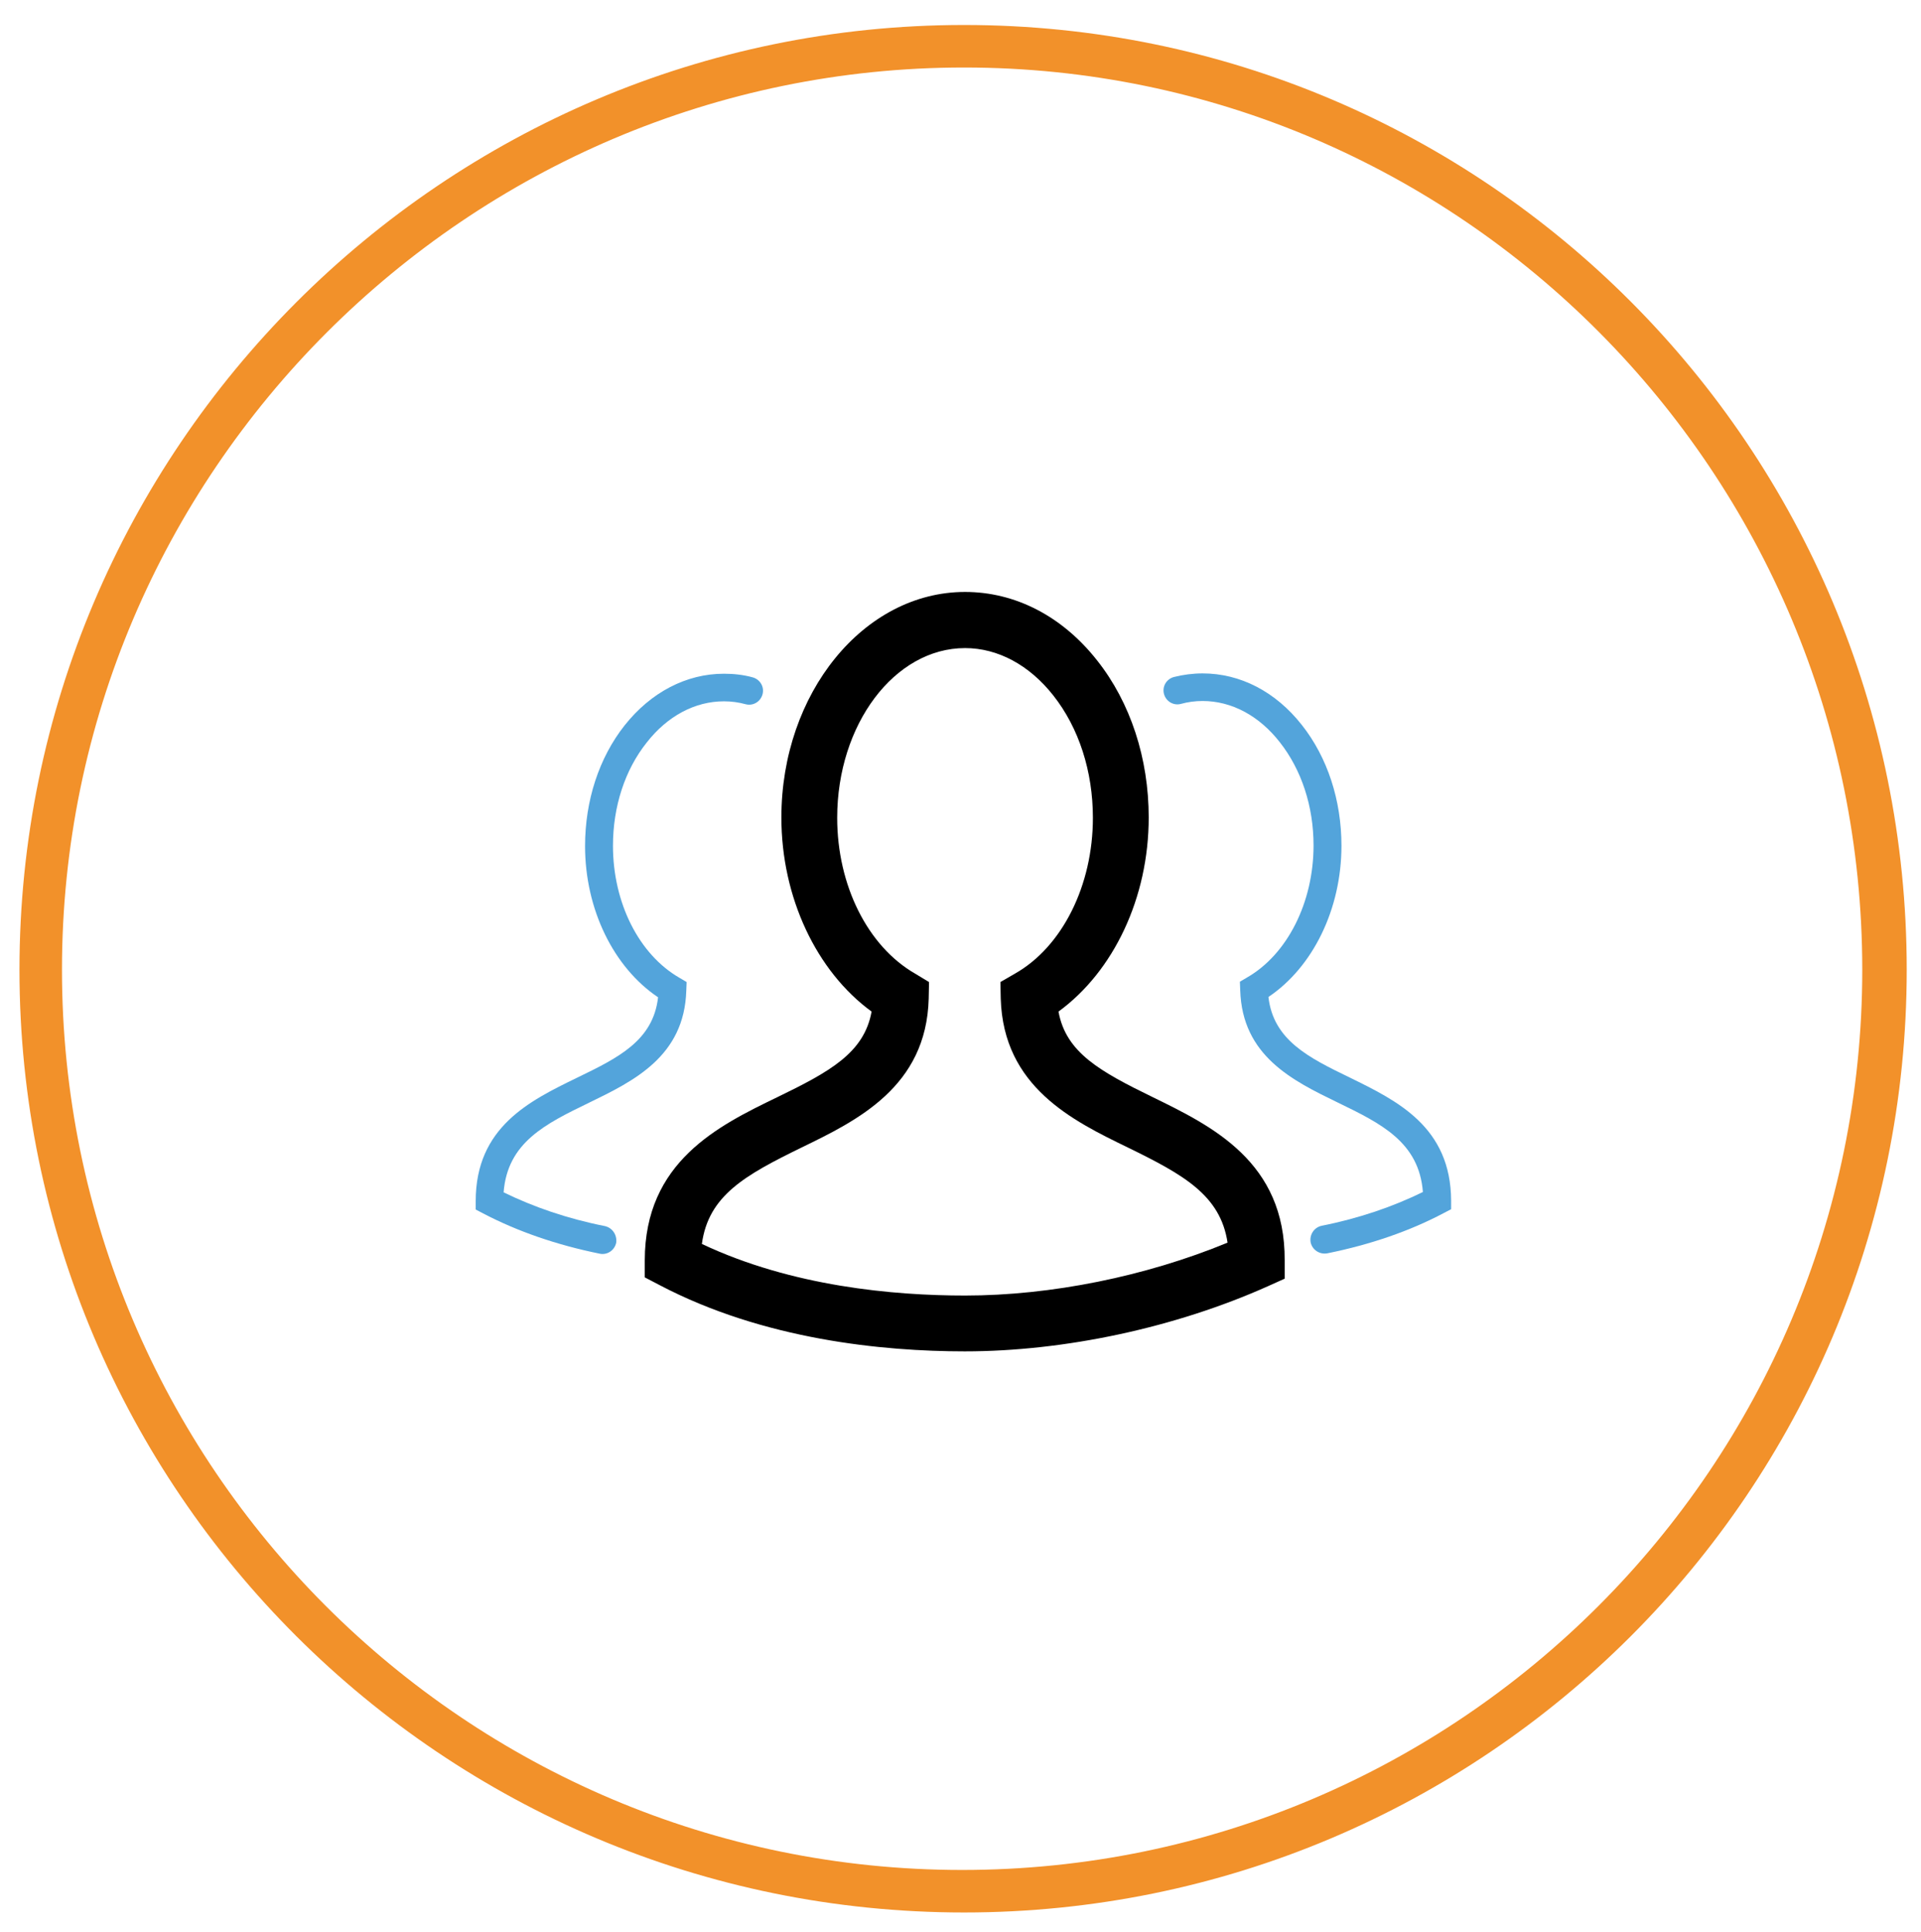
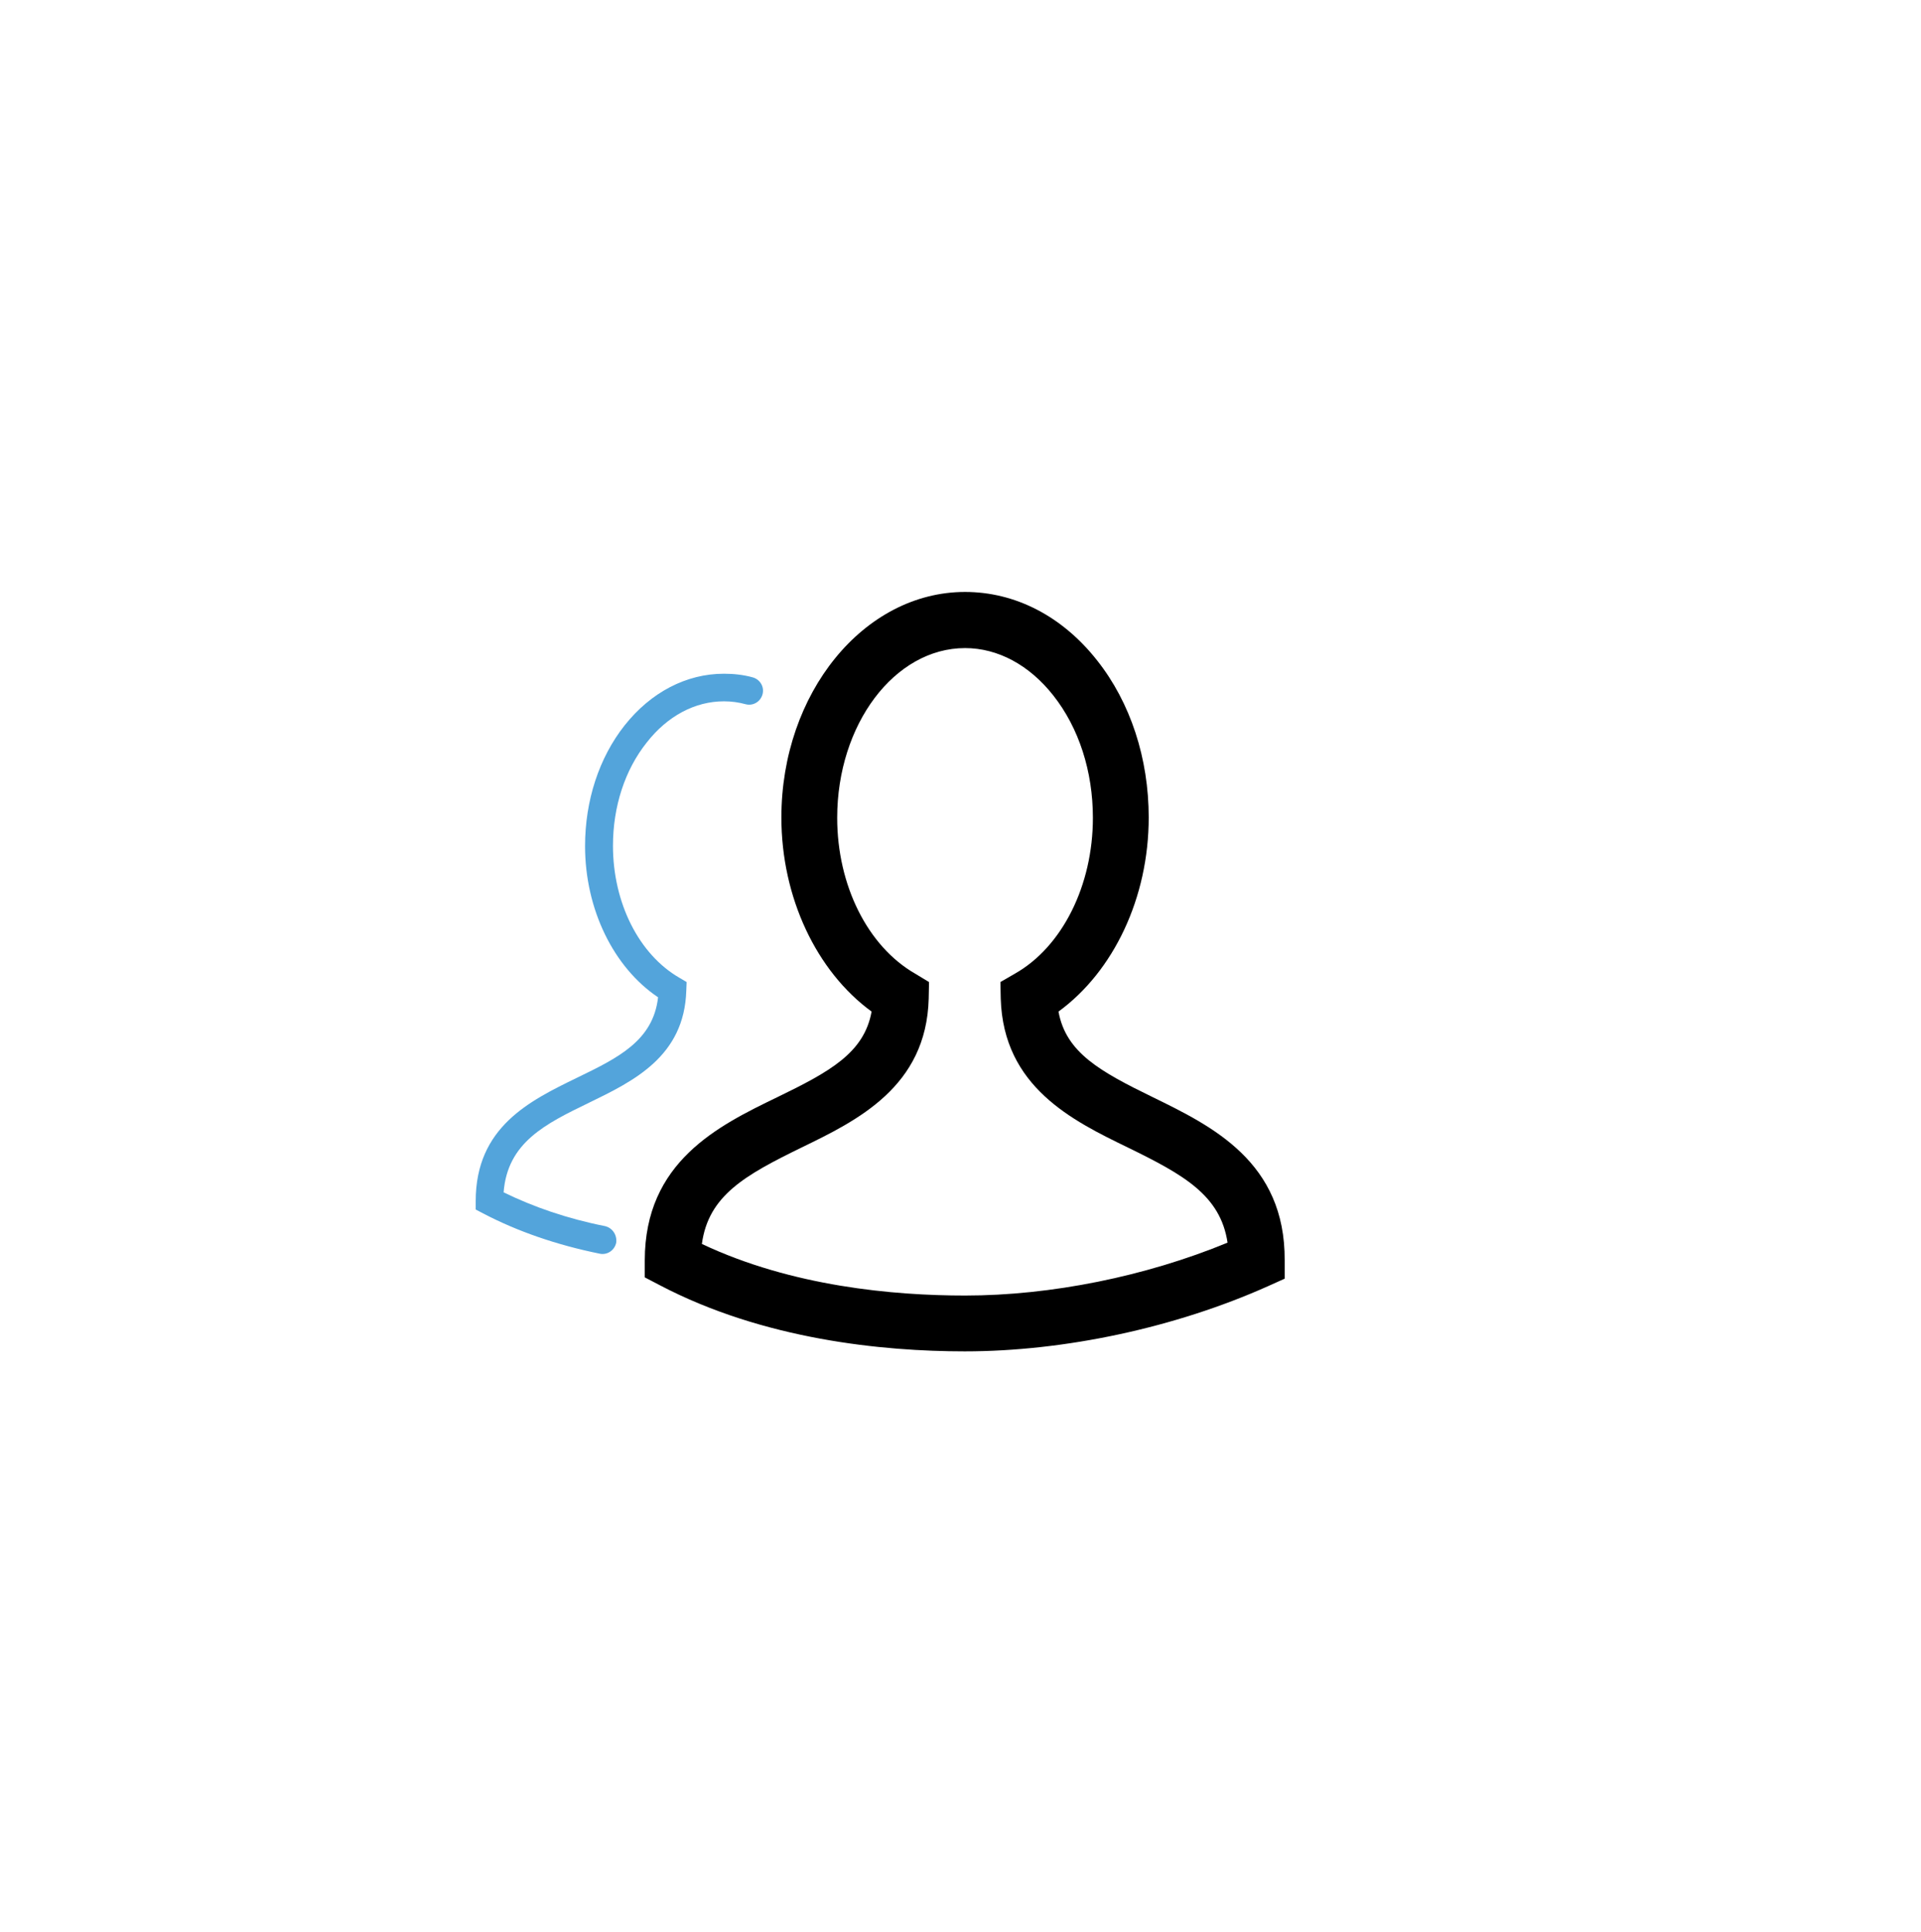
<svg xmlns="http://www.w3.org/2000/svg" version="1.1" id="Layer_1" x="0px" y="0px" viewBox="0 0 592 595.3" style="enable-background:new 0 0 592 595.3;" xml:space="preserve">
  <style type="text/css">
	.st0{fill:#F2912A;}
	.st1{fill:none;}
	.st2{fill:#53A4DB;}
</style>
-   <path class="st0" d="M297.1,589.3C136.4,589.3,6,459,6,298.8S136.4,7.7,297.1,7.7s290.5,130.4,290.5,291.1S457.3,589.3,297.1,589.3z   M297.1,20.8c-153,0-278,125-278,278s124.4,277.4,277.4,277.4s277.4-124.4,277.4-277.4S450.1,20.8,297.1,20.8z" />
  <g>
-     <path class="st1" d="M347.8,353.6c-17.1-8.3-38.4-18.7-39.2-45.9l-0.1-5.1l4.5-2.6c14.6-8.4,24-27.2,24-48   c0-14.3-4.3-27.7-12.2-37.7c-7.4-9.4-17.1-14.6-27.2-14.6c-21.7,0-39.4,23.5-39.4,52.3c0,20.8,9.4,39.7,24,48l4.5,2.6l-0.1,5.1   c-0.7,27.2-22.1,37.6-39.2,45.9c-17.4,8.5-28.7,14.8-30.7,29.7c27.7,13.1,59.1,15.9,81.1,15.9c26.5,0,55.7-6,81-16.3   C376.2,368.3,365,362,347.8,353.6z" />
    <path class="st2" d="M186.4,377.8c-11.6-2.3-22-5.9-31.2-10.4c1.2-15.4,12.9-21.1,26.3-27.6c13.8-6.7,29.4-14.3,30-34.6l0.1-2.6   l-2.2-1.3c-12.5-7.2-20.5-23.1-20.5-40.7c0-12.1,3.7-23.4,10.4-31.8c6.4-8.2,14.9-12.7,23.8-12.7c2.3,0,4.5,0.3,6.7,0.9   c2.3,0.6,4.6-0.8,5.2-3.1c0.6-2.3-0.8-4.6-3.1-5.2c-2.9-0.8-5.9-1.1-8.8-1.1c-11.6,0-22.5,5.7-30.6,15.9   c-7.9,10-12.2,23.2-12.2,37.2c0,19.5,8.8,37.4,22.5,46.6c-1.5,13.4-12.4,18.7-25,24.8c-14.6,7.1-31.2,15.2-31.2,38v2.6l2.3,1.2   c10.5,5.5,22.6,9.7,35.9,12.4c2.3,0.5,4.6-1,5.1-3.4C190.2,380.5,188.7,378.3,186.4,377.8z" />
    <path d="M355.3,338.1c-16.2-7.9-26.8-13.7-29.1-26.4c17-12.4,27.8-35.1,27.8-59.8c0-18.2-5.6-35.4-15.9-48.4   c-10.7-13.6-25.2-21.1-40.7-21.1c-31.2,0-56.6,31.2-56.6,69.5c0,24.6,10.8,47.4,27.8,59.8c-2.3,12.7-12.8,18.5-29.1,26.4   c-18.2,8.8-40.8,19.9-40.8,50.3v5.2l4.6,2.4c32,16.8,68.8,20.4,94,20.4c30.8,0,64.9-7.3,93.5-20.1l5.1-2.3v-5.6   C396.1,358,373.5,347,355.3,338.1z M297.4,399.2c-22,0-53.4-2.8-81.1-15.9c2-14.9,13.3-21.2,30.7-29.7   c17.1-8.3,38.5-18.7,39.2-45.9l0.1-5.1L282,300c-14.6-8.4-24-27.2-24-48c0-28.8,17.7-52.3,39.4-52.3c10.1,0,19.8,5.2,27.2,14.6   c7.9,10,12.2,23.4,12.2,37.7c0,20.8-9.4,39.7-24,48l-4.5,2.6l0.1,5.1c0.8,27.2,22.1,37.6,39.2,45.9c17.2,8.4,28.5,14.7,30.7,29.3   C353.1,393.3,323.9,399.2,297.4,399.2z" />
-     <path class="st2" d="M415.9,332c-12.6-6.1-23.5-11.5-25-24.8c13.7-9.2,22.5-27.1,22.5-46.6c0-14-4.3-27.2-12.2-37.2   c-8.1-10.3-19-15.9-30.6-15.9c-3,0-6,0.4-8.8,1.1c-2.3,0.6-3.7,2.9-3.1,5.2c0.6,2.3,2.9,3.7,5.2,3.1c2.2-0.6,4.4-0.9,6.7-0.9   c8.9,0,17.4,4.5,23.8,12.7c6.7,8.5,10.4,19.8,10.4,31.8c0,17.6-8.1,33.6-20.5,40.7l-2.2,1.3l0.1,2.6c0.6,20.3,16.2,27.9,30,34.6   c13.4,6.5,25.1,12.2,26.3,27.6c-9.2,4.5-19.6,8.1-31.2,10.4c-2.3,0.5-3.8,2.7-3.4,5.1c0.5,2.3,2.7,3.8,5.1,3.4   c13.4-2.7,25.5-6.9,35.9-12.4l2.3-1.2V370C447.1,347.2,430.6,339.2,415.9,332z" />
  </g>
</svg>